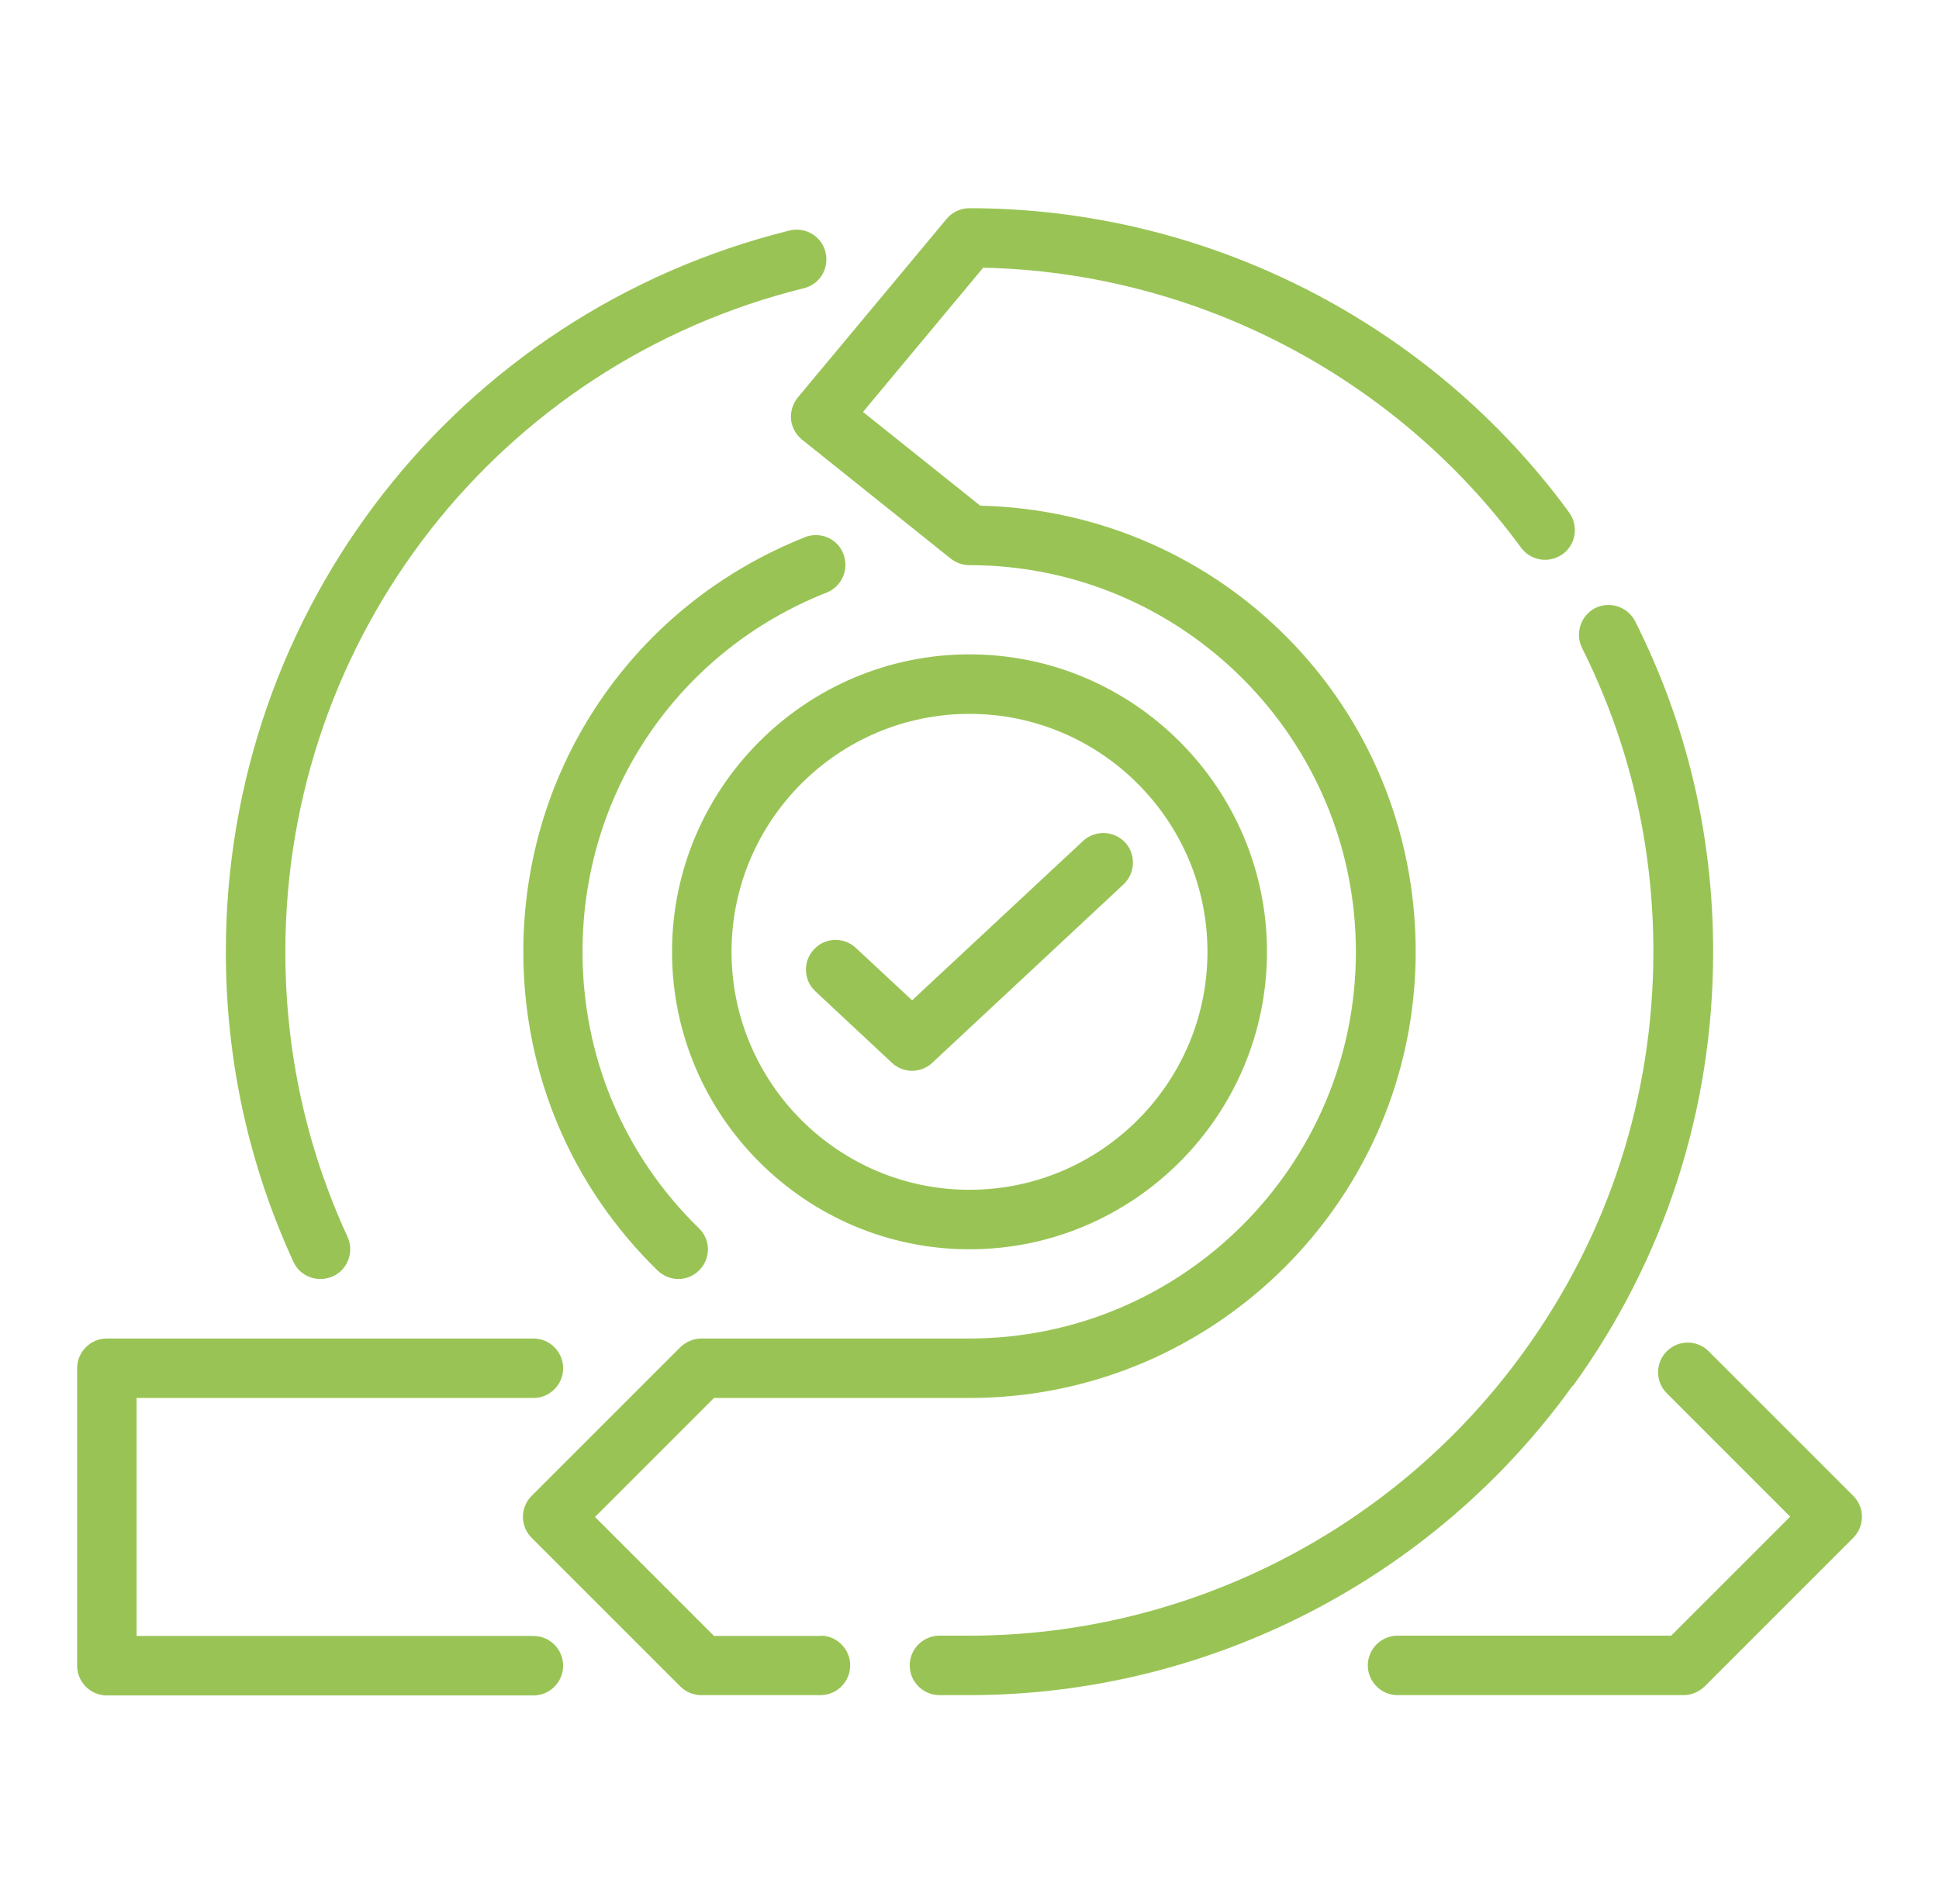
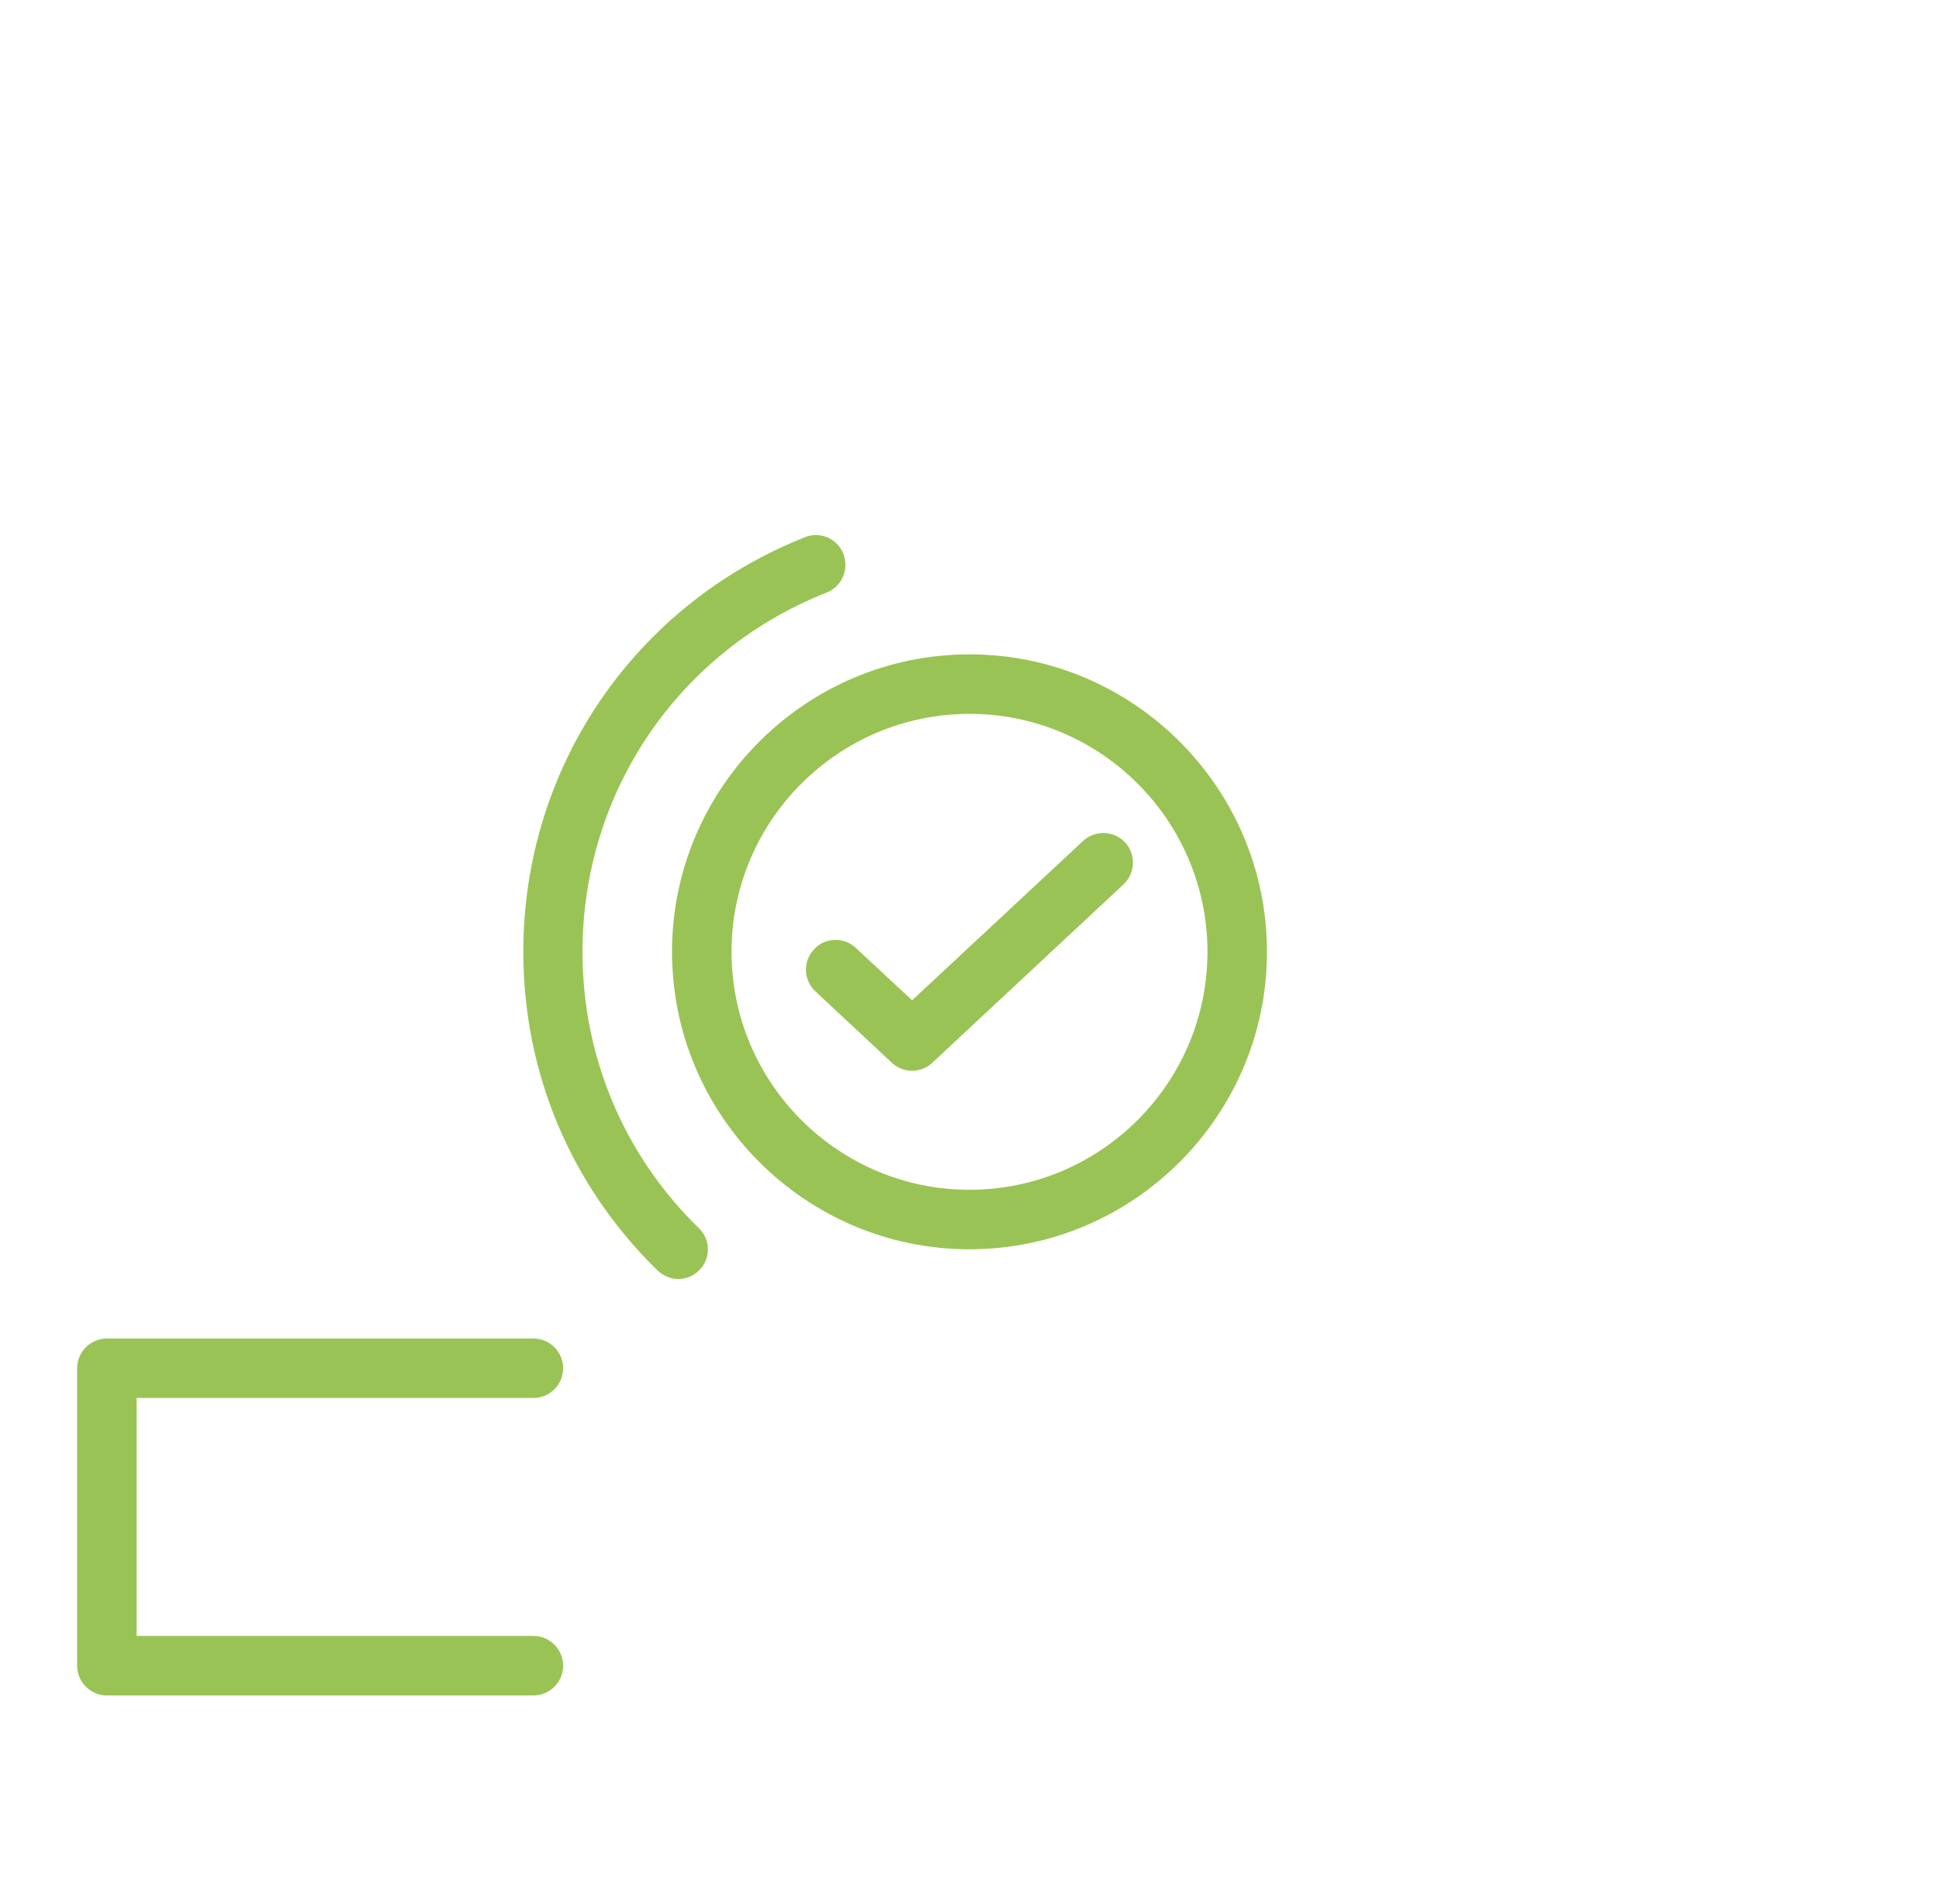
<svg xmlns="http://www.w3.org/2000/svg" width="55" height="54" viewBox="0 0 55 54" fill="none">
-   <path d="M23.281 46.406H20.252L16.877 43.031L20.252 39.656H27.5C34.478 39.656 40.156 33.978 40.156 27C40.156 20.022 34.638 14.504 27.804 14.344L24.479 11.686L27.888 7.594C33.895 7.72 39.574 10.665 43.143 15.533C43.421 15.913 43.944 15.989 44.324 15.719C44.704 15.449 44.78 14.918 44.51 14.538C40.553 9.129 34.191 5.906 27.5 5.906C27.247 5.906 27.01 6.016 26.85 6.21L22.631 11.273C22.488 11.45 22.42 11.669 22.437 11.897C22.463 12.125 22.572 12.327 22.75 12.471L26.968 15.846C27.12 15.964 27.306 16.031 27.491 16.031C33.541 16.031 38.46 20.95 38.46 27C38.46 33.05 33.541 37.969 27.491 37.969H19.898C19.67 37.969 19.459 38.062 19.299 38.213L15.08 42.432C14.751 42.761 14.751 43.293 15.08 43.622L19.299 47.841C19.459 48.001 19.67 48.085 19.898 48.085H23.273C23.737 48.085 24.116 47.706 24.116 47.242C24.116 46.778 23.737 46.398 23.273 46.398L23.281 46.406Z" fill="#99C455" />
-   <path d="M44.62 39.31C47.219 35.716 48.594 31.463 48.594 27C48.594 23.701 47.851 20.545 46.383 17.626C46.172 17.212 45.666 17.044 45.253 17.246C44.839 17.457 44.67 17.963 44.873 18.377C46.215 21.06 46.898 23.962 46.898 26.992C46.898 31.092 45.632 35.007 43.245 38.315C39.608 43.377 33.719 46.398 27.492 46.398H26.648C26.184 46.398 25.804 46.778 25.804 47.242C25.804 47.706 26.184 48.085 26.648 48.085H27.492C34.259 48.085 40.663 44.803 44.611 39.302L44.62 39.31Z" fill="#99C455" />
-   <path d="M9.089 36.281C9.207 36.281 9.326 36.256 9.444 36.205C9.866 36.011 10.051 35.513 9.857 35.083C8.684 32.535 8.094 29.818 8.094 27C8.094 18.065 14.143 10.319 22.8 8.176C23.256 8.066 23.526 7.611 23.416 7.155C23.307 6.699 22.843 6.429 22.395 6.539C12.979 8.876 6.406 17.288 6.406 27C6.406 30.063 7.048 33.016 8.322 35.792C8.465 36.104 8.769 36.281 9.089 36.281Z" fill="#99C455" />
  <path d="M22.834 15.238C17.983 17.162 14.844 21.777 14.844 27C14.844 30.434 16.194 33.64 18.649 36.037C18.818 36.197 19.029 36.281 19.24 36.281C19.451 36.281 19.678 36.197 19.839 36.028C20.168 35.691 20.159 35.159 19.822 34.839C17.696 32.763 16.523 29.979 16.523 27C16.523 22.469 19.24 18.47 23.45 16.808C23.88 16.639 24.091 16.149 23.922 15.711C23.754 15.272 23.264 15.069 22.826 15.238H22.834Z" fill="#99C455" />
  <path d="M15.131 46.406H3.875V39.656H15.131C15.595 39.656 15.974 39.277 15.974 38.812C15.974 38.348 15.595 37.969 15.131 37.969H3.031C2.567 37.969 2.188 38.348 2.188 38.812V47.25C2.188 47.714 2.567 48.094 3.031 48.094H15.131C15.595 48.094 15.974 47.714 15.974 47.25C15.974 46.786 15.595 46.406 15.131 46.406Z" fill="#99C455" />
-   <path d="M52.568 42.432L48.467 38.331C48.138 38.002 47.607 38.002 47.278 38.331C46.949 38.661 46.949 39.192 47.278 39.521L50.779 43.023L47.404 46.398H39.642C39.178 46.398 38.798 46.778 38.798 47.242C38.798 47.706 39.178 48.085 39.642 48.085H47.75C47.978 48.085 48.189 47.992 48.349 47.841L52.568 43.622C52.897 43.293 52.897 42.761 52.568 42.432Z" fill="#99C455" />
  <path d="M19.062 27C19.062 31.649 22.851 35.438 27.5 35.438C32.149 35.438 35.938 31.649 35.938 27C35.938 22.351 32.149 18.562 27.5 18.562C22.851 18.562 19.062 22.351 19.062 27ZM27.5 20.25C31.221 20.25 34.25 23.279 34.25 27C34.25 30.721 31.221 33.75 27.5 33.75C23.779 33.75 20.75 30.721 20.75 27C20.75 23.279 23.779 20.25 27.5 20.25Z" fill="#99C455" />
  <path d="M25.298 30.147C25.458 30.299 25.669 30.375 25.872 30.375C26.074 30.375 26.285 30.299 26.445 30.147L31.871 25.085C32.208 24.764 32.225 24.233 31.913 23.895C31.592 23.558 31.061 23.541 30.723 23.853L25.872 28.375L24.277 26.89C23.939 26.57 23.399 26.587 23.087 26.933C22.767 27.27 22.792 27.81 23.129 28.122L25.298 30.147Z" fill="#99C455" />
</svg>